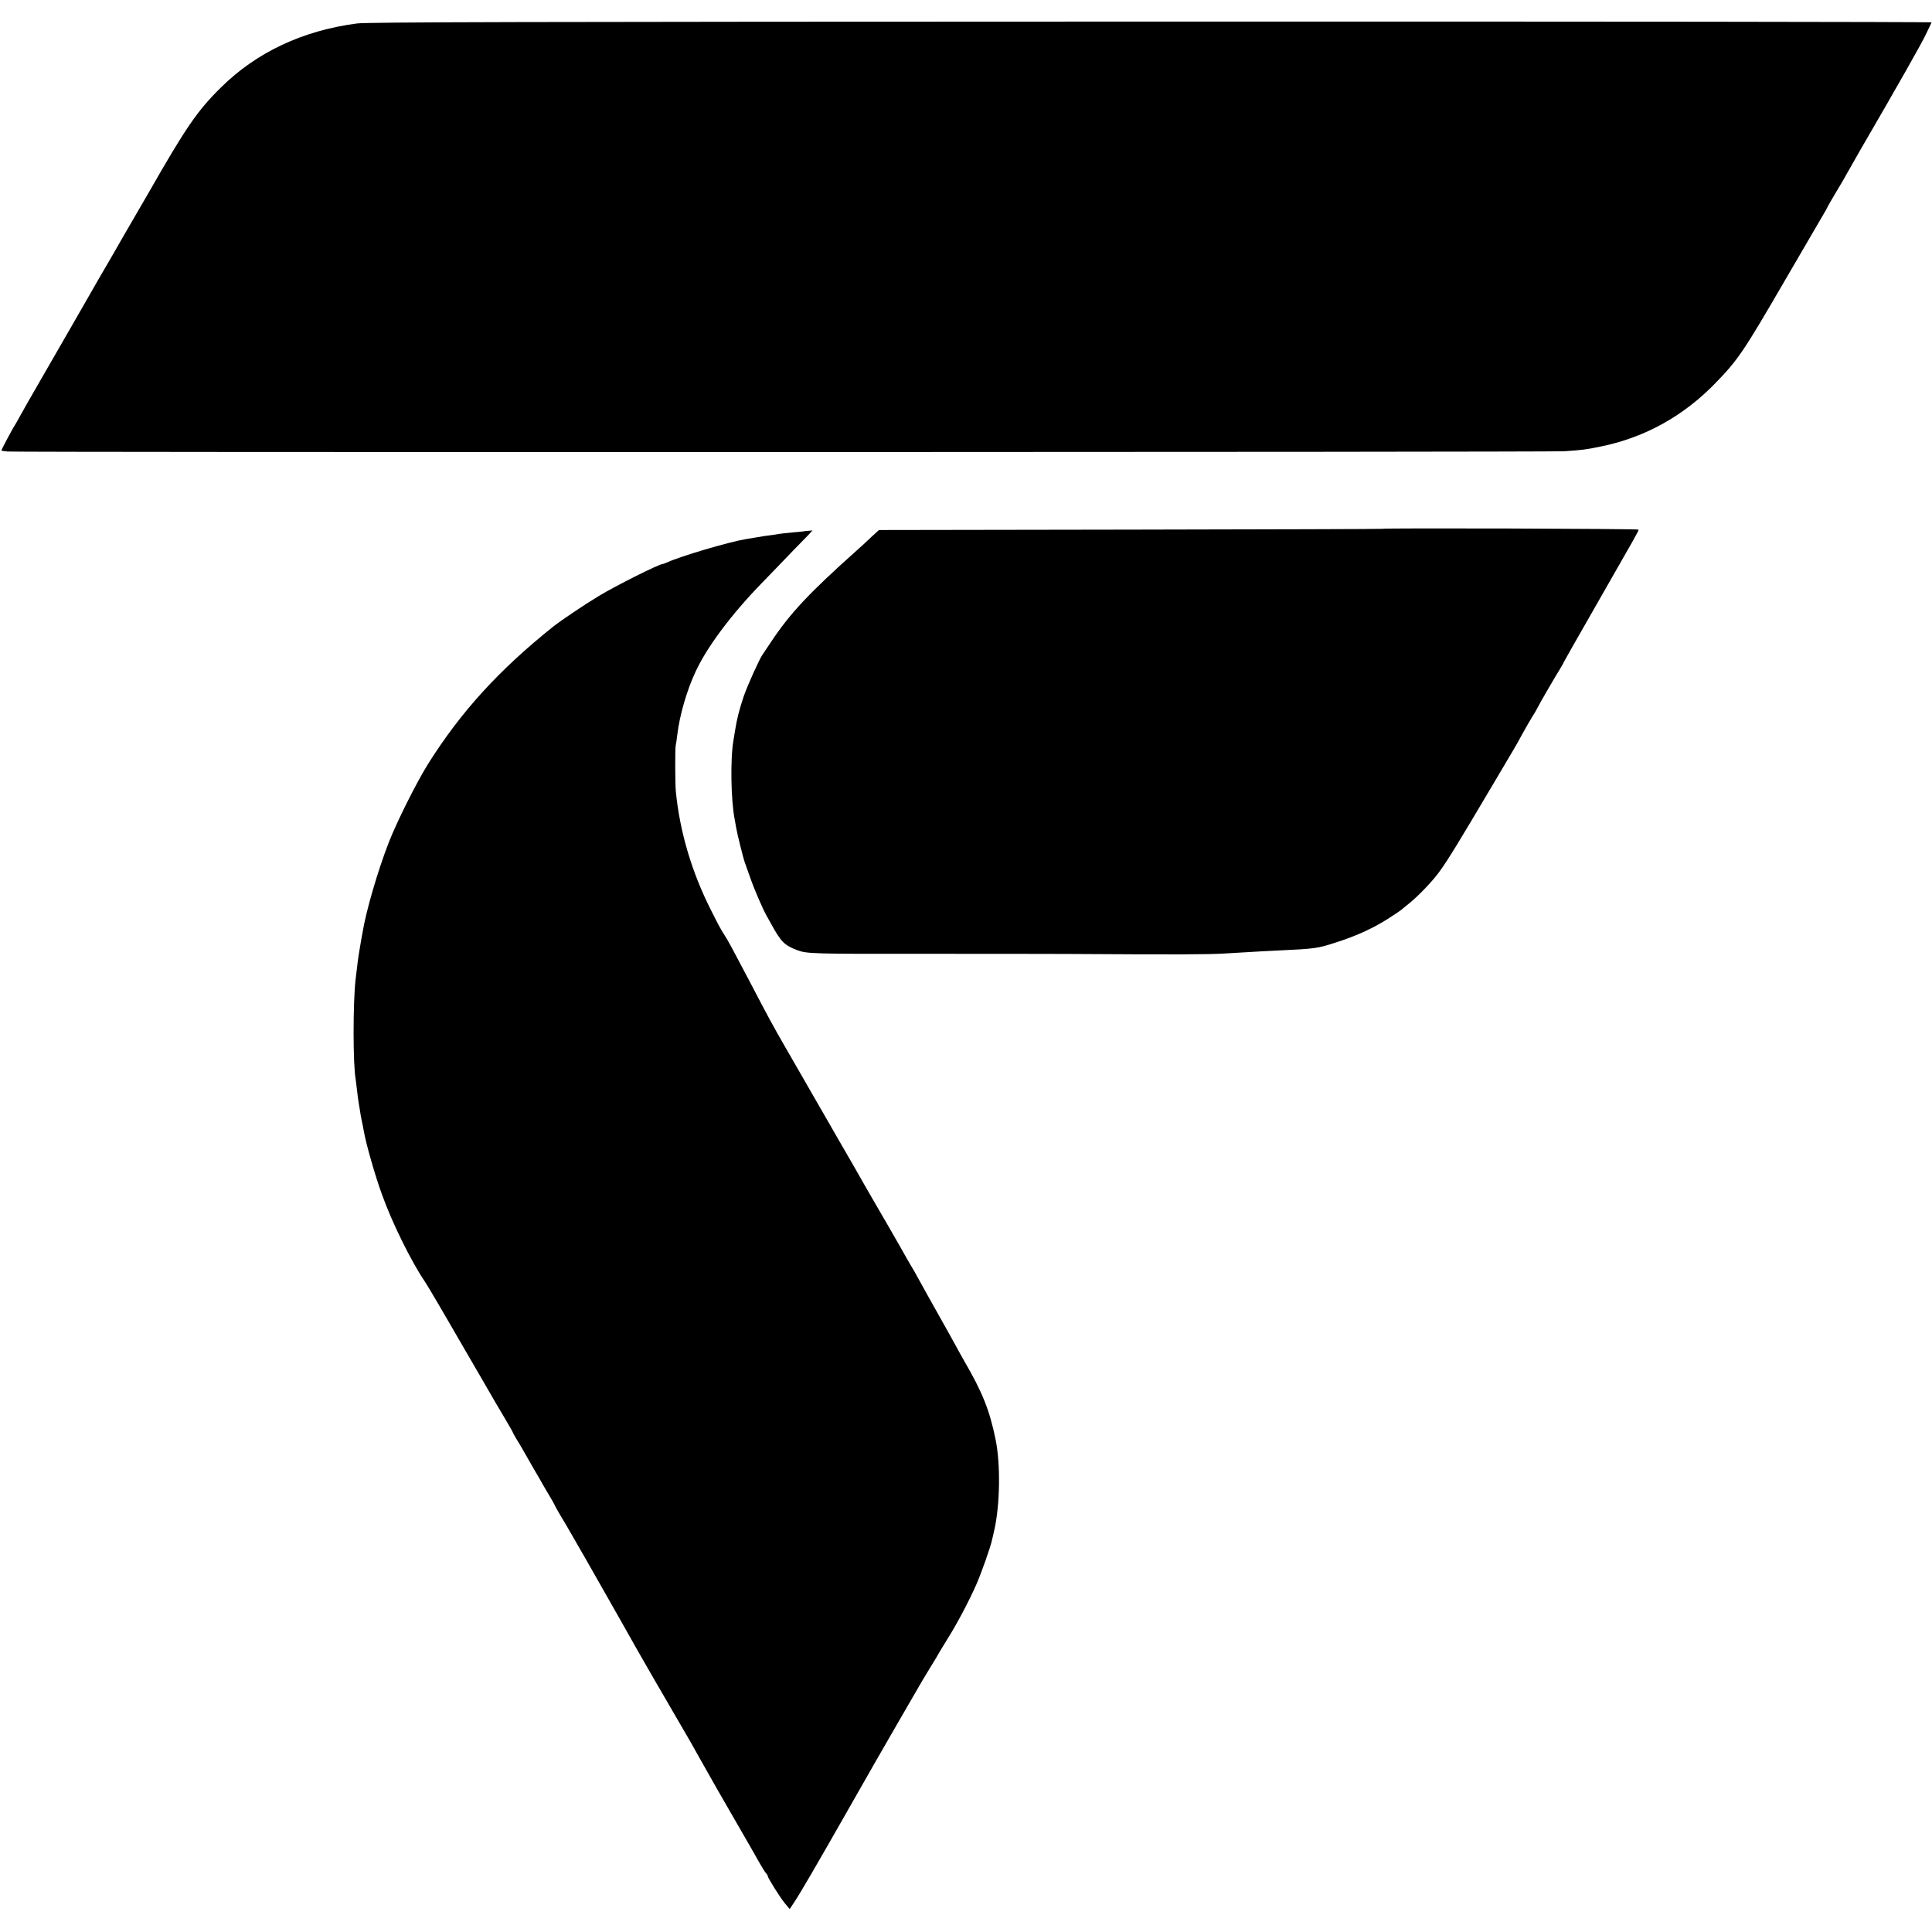
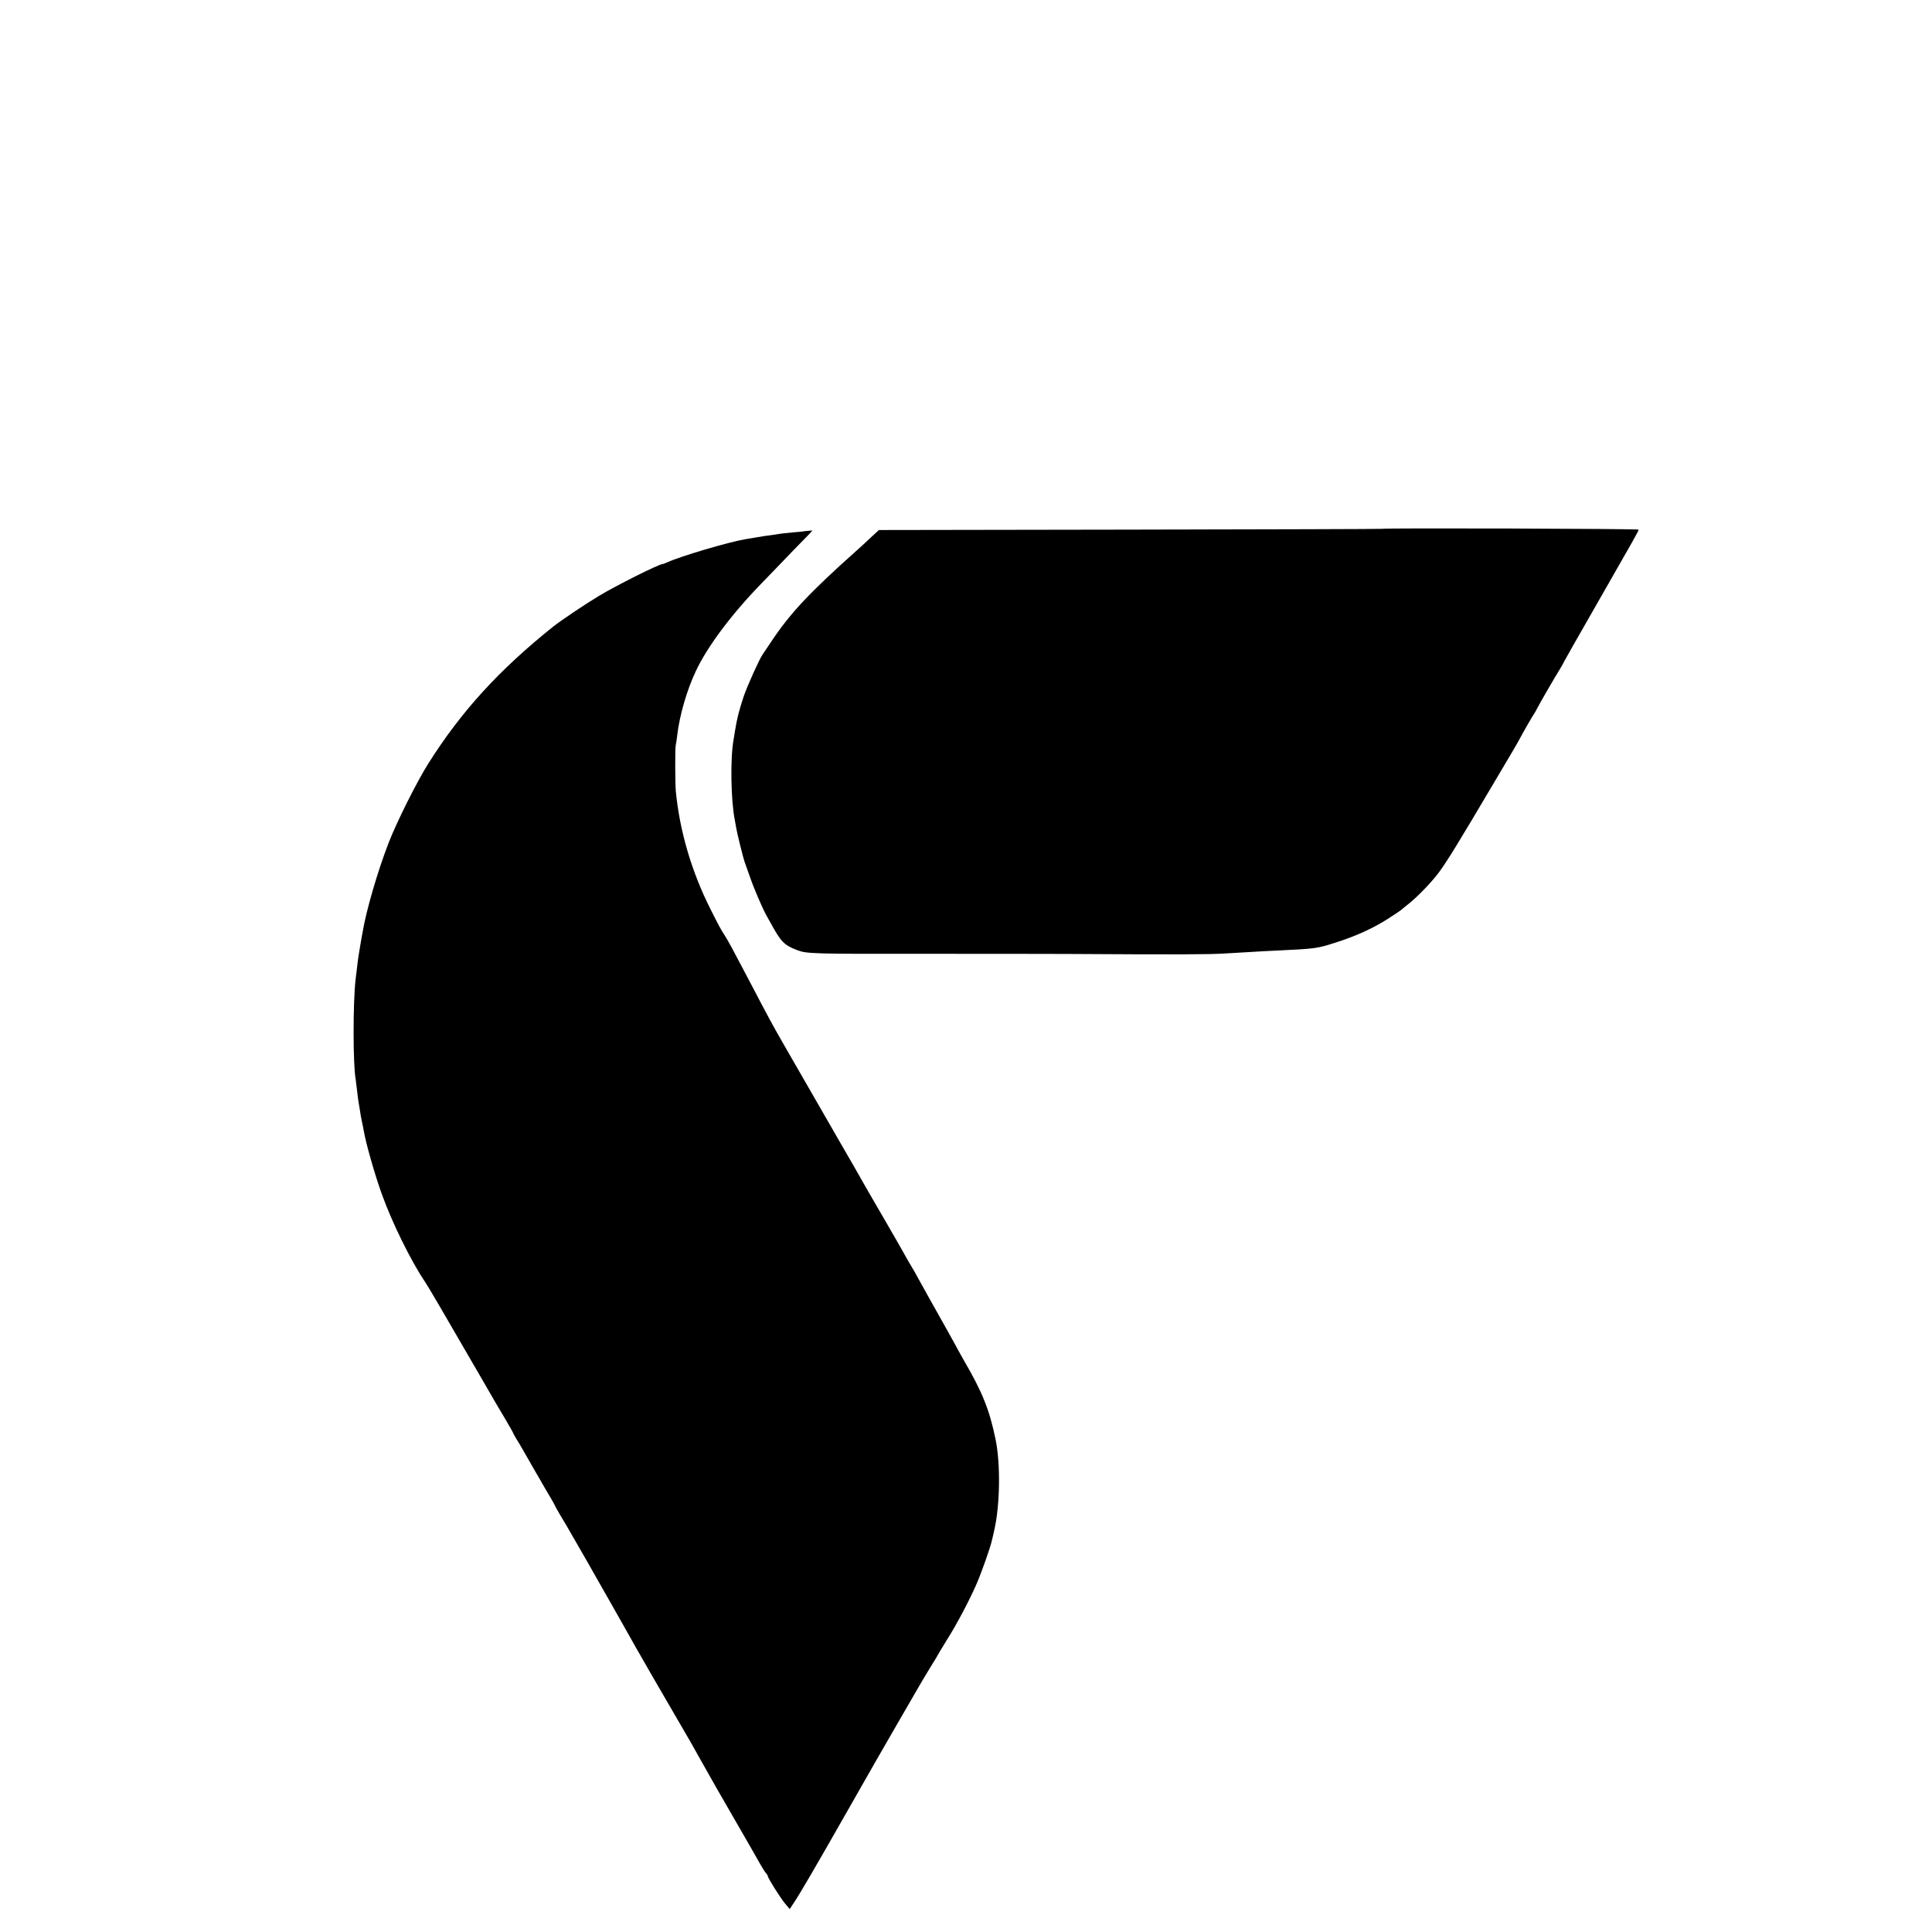
<svg xmlns="http://www.w3.org/2000/svg" version="1.0" width="1442pt" height="1442pt" viewBox="0 0 1442 1442" preserveAspectRatio="xMidYMid meet">
  <g transform="translate(0,1442) scale(0.1,-0.1)" fill="#000000" stroke="none">
-     <path d="M2665 14245 c-405 -53 -750 -215 -1015 -477 -177 -174 -263 -300 -541 -787 -14 -25 -50 -86 -79 -136 -29 -49 -78 -134 -109 -188 -63 -111 -60 -104 -122 -212 -26 -44 -56 -96 -67 -115 -20 -36 -227 -396 -438 -762 -65 -112 -131 -228 -147 -258 -16 -30 -33 -59 -37 -65 -11 -14 -100 -182 -100 -187 0 -2 21 -6 47 -8 81 -7 11501 -5 11618 2 134 9 163 12 290 39 320 68 605 228 840 471 167 172 209 234 519 768 120 206 240 412 267 458 27 45 49 84 49 87 0 2 31 56 70 121 39 64 70 118 70 120 0 1 47 83 103 181 294 506 458 796 492 868 21 44 40 83 42 88 3 4 -2618 7 -5824 6 -4727 -1 -5847 -4 -5928 -14z" />
    <path d="M10316 10473 c-2 -2 -847 -4 -1879 -6 l-1877 -3 -27 -25 c-15 -13 -38 -35 -53 -49 -14 -14 -48 -45 -75 -69 -370 -330 -510 -480 -656 -701 -27 -41 -53 -79 -57 -85 -21 -27 -113 -231 -141 -312 -34 -103 -50 -163 -66 -263 -4 -25 -9 -53 -10 -62 -25 -135 -20 -452 9 -596 3 -15 8 -43 11 -62 7 -42 52 -225 65 -260 5 -14 23 -65 41 -115 28 -81 92 -229 120 -279 6 -10 20 -35 31 -55 77 -141 100 -165 199 -203 72 -27 117 -28 969 -27 393 0 861 0 1040 -1 832 -5 1054 -4 1175 3 72 4 164 10 205 12 41 3 125 7 185 10 297 14 305 15 450 62 157 50 290 112 410 192 39 25 72 48 75 51 3 3 27 23 55 45 70 56 177 168 227 237 61 83 142 215 401 653 71 121 138 234 148 250 10 17 24 41 32 55 57 105 108 194 135 235 6 11 15 27 19 35 10 22 137 241 167 288 14 23 26 44 26 47 0 2 107 190 237 417 308 538 323 564 323 575 0 7 -1907 13 -1914 6z" />
    <path d="M5997 10454 c-1 -1 -38 -4 -82 -8 -44 -4 -89 -9 -100 -11 -11 -2 -40 -7 -65 -10 -25 -3 -70 -9 -100 -15 -30 -5 -70 -12 -89 -15 -121 -20 -483 -127 -578 -171 -17 -7 -34 -14 -38 -14 -26 0 -346 -160 -475 -238 -105 -63 -283 -183 -340 -228 -405 -324 -687 -633 -932 -1021 -87 -138 -235 -434 -296 -590 -84 -216 -171 -517 -196 -673 -3 -19 -8 -46 -11 -60 -2 -13 -7 -40 -10 -60 -3 -20 -7 -45 -9 -55 -2 -11 -7 -49 -11 -85 -4 -36 -9 -76 -11 -90 -20 -175 -20 -640 1 -748 1 -9 6 -46 10 -82 4 -36 9 -74 11 -85 2 -10 6 -37 10 -60 3 -22 9 -58 14 -80 5 -22 12 -56 15 -75 16 -95 84 -333 135 -473 76 -213 220 -504 322 -654 27 -40 137 -229 426 -728 63 -110 141 -244 174 -298 32 -54 58 -100 58 -103 0 -2 11 -21 23 -42 13 -20 35 -57 49 -82 14 -25 51 -90 83 -145 32 -55 66 -113 75 -130 10 -16 31 -54 49 -83 17 -29 31 -54 31 -56 0 -2 18 -35 40 -72 23 -38 45 -76 50 -84 60 -103 220 -382 323 -565 72 -126 139 -246 150 -265 11 -19 31 -55 45 -80 14 -25 73 -128 132 -230 101 -174 227 -391 273 -470 18 -32 38 -67 90 -160 75 -134 127 -225 256 -448 80 -139 160 -277 176 -307 17 -30 36 -60 43 -67 7 -7 12 -15 12 -20 0 -13 93 -162 129 -205 l35 -42 31 47 c45 66 168 278 415 712 117 206 278 488 358 625 80 138 153 264 162 280 9 17 47 79 83 139 37 59 67 110 67 112 0 1 27 45 59 97 73 115 165 290 219 413 36 82 107 282 116 330 3 10 10 42 16 69 44 187 49 500 10 685 -45 217 -97 348 -235 585 -19 33 -38 67 -42 75 -4 8 -45 83 -91 165 -114 203 -179 319 -215 385 -16 30 -33 60 -37 65 -4 6 -21 35 -38 65 -16 30 -87 154 -157 275 -71 121 -144 249 -165 285 -20 36 -98 173 -175 305 -76 132 -181 314 -233 405 -52 91 -136 237 -187 325 -87 151 -119 210 -260 480 -124 236 -159 301 -184 340 -34 53 -44 72 -106 195 -143 283 -232 586 -261 885 -5 54 -6 315 -1 340 3 11 8 47 12 80 17 145 71 333 138 475 85 182 264 422 486 651 82 85 191 197 242 251 52 53 105 108 119 122 l24 27 -32 -3 c-18 -1 -34 -3 -35 -4z" />
  </g>
</svg>